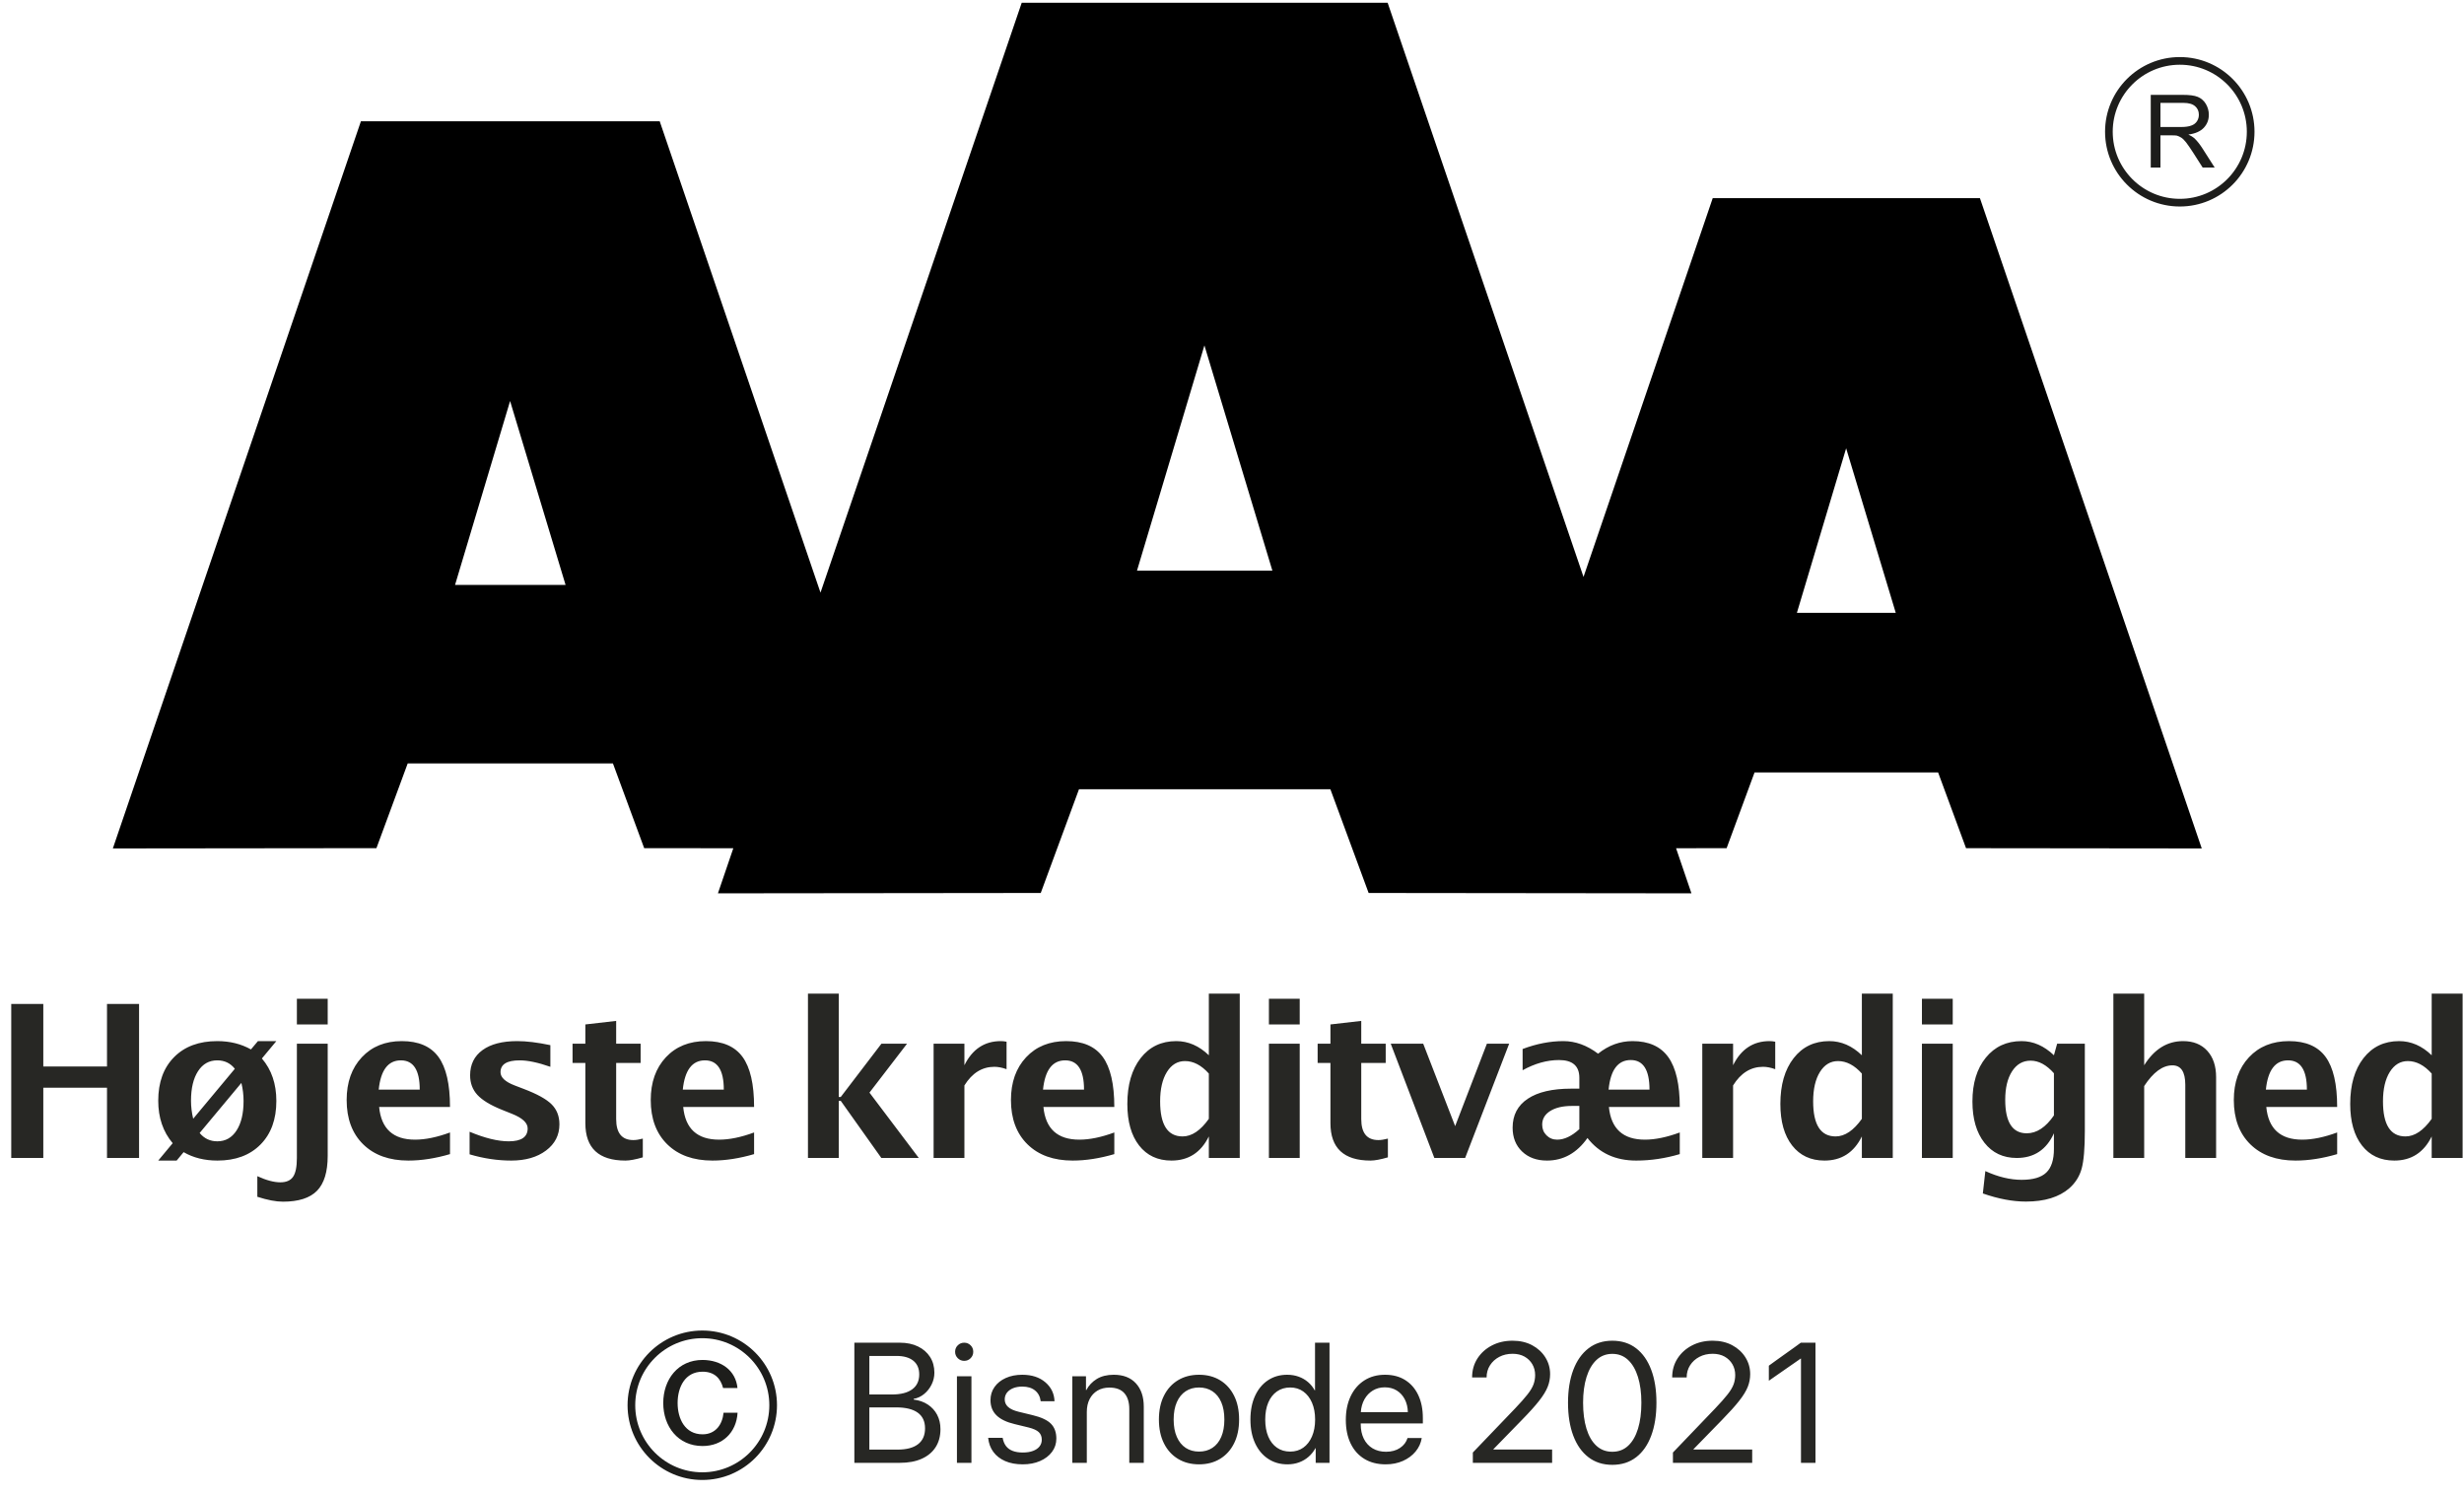
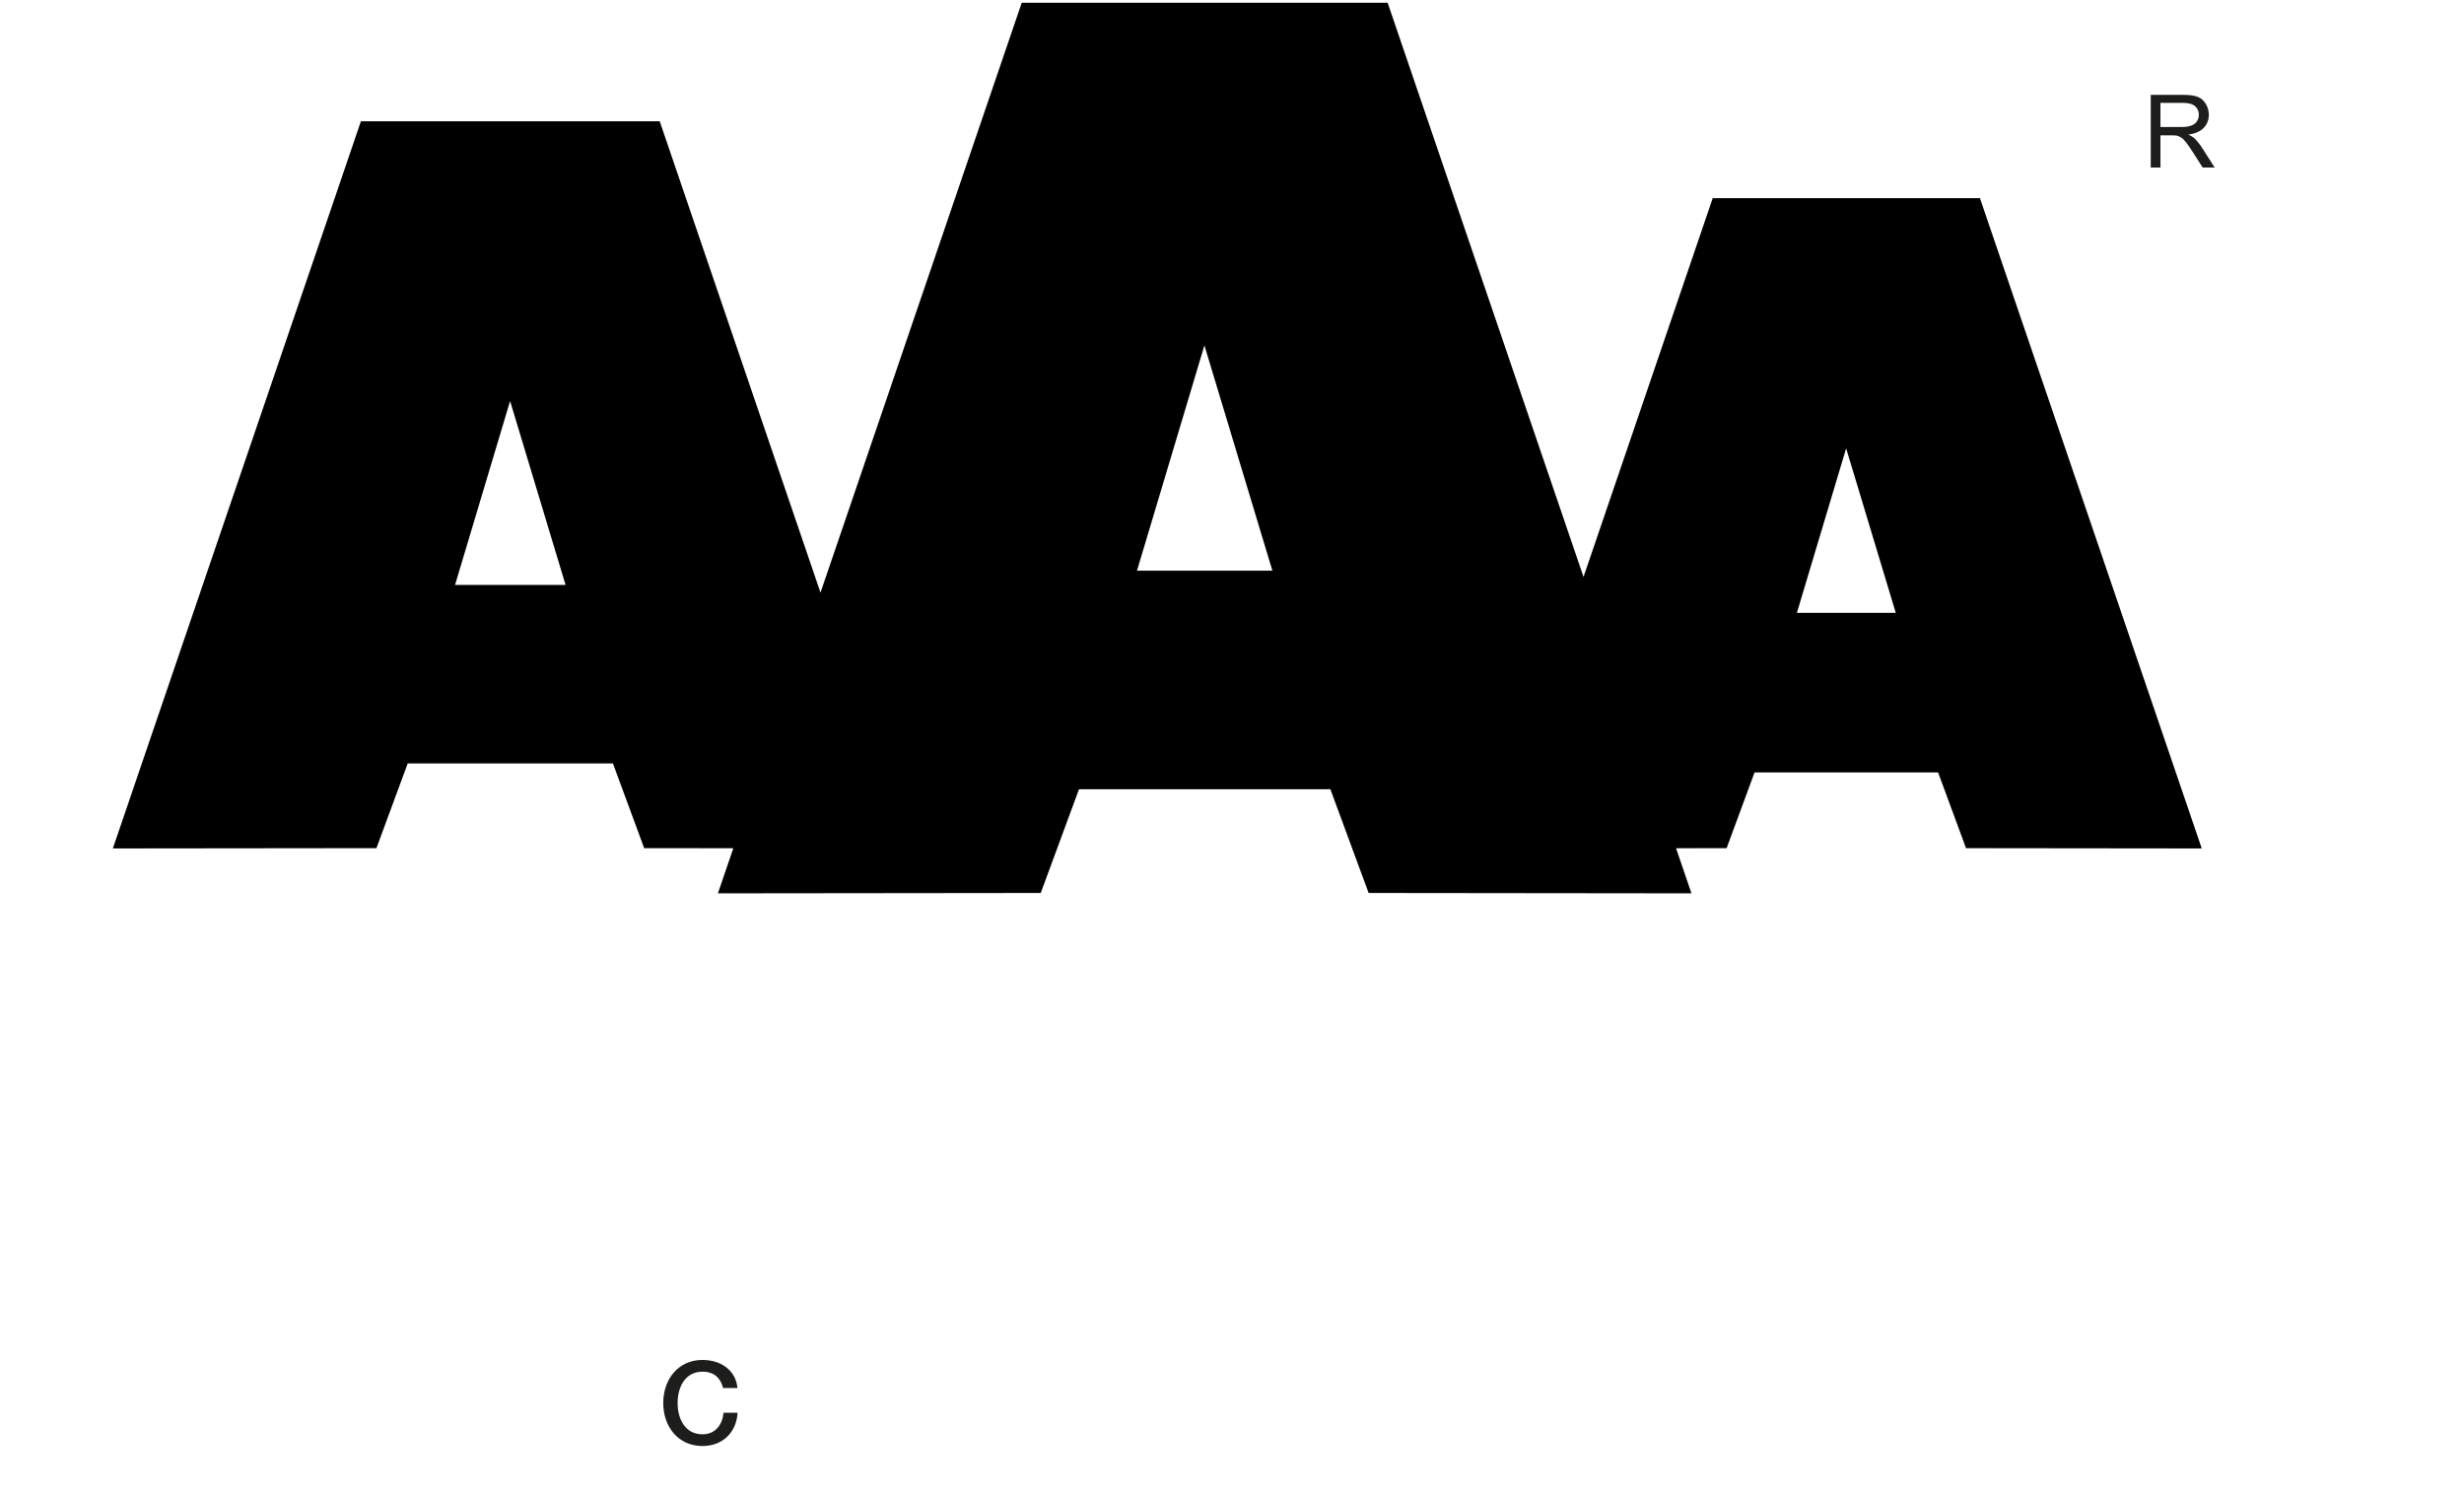
<svg xmlns="http://www.w3.org/2000/svg" width="160px" height="97px" viewBox="0 0 160 97" version="1.1">
  <title>Group</title>
  <desc>Created with Sketch.</desc>
  <g id="Page-1" stroke="none" stroke-width="1" fill="none" fill-rule="evenodd">
    <g id="AAA-DK" transform="translate(-2, -1)">
      <g id="Group" transform="translate(2.48, 1.181)">
-         <path d="M0.25,75.02 L0.25,65.018 L2.332,65.018 L2.332,69.08 L6.468,69.08 L6.468,65.018 L8.55,65.018 L8.55,75.02 L6.468,75.02 L6.468,70.458 L2.332,70.458 L2.332,75.02 L0.25,75.02 Z M9.795,75.189 L10.734,74.06 C10.108,73.322 9.795,72.402 9.795,71.303 C9.795,70.109 10.138,69.165 10.825,68.471 C11.512,67.777 12.446,67.431 13.627,67.431 C14.447,67.431 15.176,67.611 15.816,67.971 L16.269,67.431 L17.465,67.431 L16.526,68.559 C17.152,69.289 17.465,70.208 17.465,71.317 C17.465,72.511 17.122,73.454 16.435,74.148 C15.748,74.842 14.816,75.189 13.64,75.189 C12.802,75.189 12.07,75.007 11.444,74.642 L10.991,75.189 L9.795,75.189 Z M12.484,73.398 C12.782,73.759 13.165,73.939 13.633,73.939 C14.16,73.939 14.576,73.705 14.88,73.236 C15.184,72.767 15.336,72.128 15.336,71.317 C15.336,70.929 15.289,70.539 15.194,70.147 L12.484,73.398 Z M14.769,69.228 C14.48,68.863 14.1,68.681 13.627,68.681 C13.099,68.681 12.684,68.915 12.38,69.384 C12.076,69.852 11.923,70.492 11.923,71.303 C11.923,71.695 11.971,72.085 12.065,72.472 L14.769,69.228 Z M16.23,77.541 L16.23,76.203 C16.811,76.469 17.309,76.602 17.724,76.602 C18.111,76.602 18.387,76.481 18.552,76.24 C18.716,75.999 18.798,75.592 18.798,75.02 L18.798,67.599 L20.799,67.599 L20.799,74.885 C20.799,75.921 20.568,76.676 20.106,77.149 C19.644,77.622 18.906,77.859 17.893,77.859 C17.442,77.859 16.888,77.753 16.23,77.541 Z M18.798,66.349 L18.798,64.68 L20.799,64.68 L20.799,66.349 L18.798,66.349 Z M28.741,74.77 C27.791,75.049 26.889,75.189 26.038,75.189 C24.799,75.189 23.821,74.838 23.105,74.135 C22.388,73.432 22.03,72.472 22.03,71.256 C22.03,70.107 22.358,69.182 23.014,68.481 C23.669,67.781 24.535,67.431 25.612,67.431 C26.698,67.431 27.491,67.773 27.991,68.458 C28.491,69.143 28.741,70.226 28.741,71.709 L24.139,71.709 C24.274,73.123 25.051,73.831 26.47,73.831 C27.142,73.831 27.899,73.675 28.741,73.364 L28.741,74.77 Z M24.112,70.58 L26.775,70.58 C26.775,69.314 26.367,68.681 25.551,68.681 C24.722,68.681 24.242,69.314 24.112,70.58 Z M30.013,74.784 L30.013,73.317 C31.005,73.732 31.852,73.939 32.554,73.939 C33.374,73.939 33.784,73.659 33.784,73.101 C33.784,72.74 33.447,72.425 32.771,72.155 L32.095,71.884 C31.36,71.587 30.836,71.267 30.52,70.925 C30.205,70.582 30.047,70.159 30.047,69.654 C30.047,68.951 30.315,68.405 30.851,68.015 C31.387,67.625 32.138,67.431 33.102,67.431 C33.706,67.431 34.424,67.518 35.258,67.694 L35.258,69.1 C34.456,68.82 33.791,68.681 33.264,68.681 C32.435,68.681 32.021,68.938 32.021,69.451 C32.021,69.789 32.327,70.075 32.94,70.31 L33.521,70.533 C34.39,70.862 34.995,71.195 35.335,71.533 C35.676,71.871 35.846,72.306 35.846,72.837 C35.846,73.536 35.556,74.102 34.977,74.537 C34.398,74.972 33.645,75.189 32.717,75.189 C31.825,75.189 30.923,75.054 30.013,74.784 Z M41.261,74.98 C40.783,75.119 40.407,75.189 40.132,75.189 C38.397,75.189 37.53,74.378 37.53,72.756 L37.53,68.85 L36.699,68.85 L36.699,67.599 L37.53,67.599 L37.53,66.349 L39.531,66.119 L39.531,67.599 L41.119,67.599 L41.119,68.85 L39.531,68.85 L39.531,72.493 C39.531,73.403 39.902,73.858 40.646,73.858 C40.817,73.858 41.022,73.826 41.261,73.763 L41.261,74.98 Z M48.487,74.77 C47.536,75.049 46.635,75.189 45.783,75.189 C44.544,75.189 43.567,74.838 42.85,74.135 C42.134,73.432 41.776,72.472 41.776,71.256 C41.776,70.107 42.104,69.182 42.759,68.481 C43.415,67.781 44.281,67.431 45.358,67.431 C46.444,67.431 47.237,67.773 47.737,68.458 C48.237,69.143 48.487,70.226 48.487,71.709 L43.884,71.709 C44.02,73.123 44.797,73.831 46.216,73.831 C46.887,73.831 47.644,73.675 48.487,73.364 L48.487,74.77 Z M43.857,70.58 L46.52,70.58 C46.52,69.314 46.112,68.681 45.297,68.681 C44.468,68.681 43.988,69.314 43.857,70.58 Z M51.985,75.02 L51.985,64.349 L53.985,64.349 L53.985,71.06 L54.114,71.06 L56.756,67.599 L58.419,67.599 L55.979,70.776 L59.182,75.02 L56.749,75.02 L54.114,71.31 L53.985,71.31 L53.985,75.02 L51.985,75.02 Z M60.144,75.02 L60.144,67.599 L62.144,67.599 L62.144,68.998 C62.662,67.953 63.451,67.431 64.509,67.431 C64.636,67.431 64.759,67.444 64.881,67.471 L64.881,69.255 C64.597,69.152 64.334,69.1 64.09,69.1 C63.293,69.1 62.644,69.503 62.144,70.31 L62.144,75.02 L60.144,75.02 Z M71.878,74.77 C70.927,75.049 70.026,75.189 69.174,75.189 C67.935,75.189 66.957,74.838 66.241,74.135 C65.525,73.432 65.166,72.472 65.166,71.256 C65.166,70.107 65.494,69.182 66.15,68.481 C66.805,67.781 67.672,67.431 68.748,67.431 C69.834,67.431 70.627,67.773 71.127,68.458 C71.627,69.143 71.878,70.226 71.878,71.709 L67.275,71.709 C67.41,73.123 68.187,73.831 69.607,73.831 C70.278,73.831 71.035,73.675 71.878,73.364 L71.878,74.77 Z M67.248,70.58 L69.911,70.58 C69.911,69.314 69.503,68.681 68.688,68.681 C67.859,68.681 67.379,69.314 67.248,70.58 Z M78.016,75.02 L78.016,73.621 C77.502,74.666 76.693,75.189 75.589,75.189 C74.697,75.189 73.997,74.862 73.487,74.209 C72.978,73.556 72.724,72.657 72.724,71.513 C72.724,70.269 73.011,69.278 73.585,68.539 C74.16,67.8 74.932,67.431 75.9,67.431 C76.675,67.431 77.38,67.737 78.016,68.35 L78.016,64.349 L80.023,64.349 L80.023,75.02 L78.016,75.02 Z M78.016,69.539 C77.533,68.998 77.018,68.728 76.468,68.728 C75.977,68.728 75.585,68.965 75.292,69.438 C74.999,69.911 74.853,70.546 74.853,71.344 C74.853,72.862 75.339,73.621 76.312,73.621 C76.907,73.621 77.475,73.24 78.016,72.479 L78.016,69.539 Z M81.917,75.02 L81.917,67.599 L83.917,67.599 L83.917,75.02 L81.917,75.02 Z M81.917,66.349 L81.917,64.68 L83.917,64.68 L83.917,66.349 L81.917,66.349 Z M89.643,74.98 C89.165,75.119 88.789,75.189 88.514,75.189 C86.78,75.189 85.912,74.378 85.912,72.756 L85.912,68.85 L85.081,68.85 L85.081,67.599 L85.912,67.599 L85.912,66.349 L87.913,66.119 L87.913,67.599 L89.501,67.599 L89.501,68.85 L87.913,68.85 L87.913,72.493 C87.913,73.403 88.284,73.858 89.028,73.858 C89.199,73.858 89.404,73.826 89.643,73.763 L89.643,74.98 Z M92.659,75.02 L89.827,67.599 L91.936,67.599 L94.01,72.952 L96.072,67.599 L97.518,67.599 L94.659,75.02 L92.659,75.02 Z M102.602,73.723 C101.912,74.7 101.036,75.189 99.973,75.189 C99.306,75.189 98.767,74.993 98.357,74.601 C97.947,74.209 97.742,73.693 97.742,73.053 C97.742,72.238 98.07,71.612 98.726,71.175 C99.381,70.738 100.32,70.519 101.541,70.519 L102.075,70.519 L102.075,69.816 C102.075,69.046 101.635,68.661 100.757,68.661 C99.977,68.661 99.189,68.881 98.391,69.323 L98.391,67.944 C99.297,67.602 100.18,67.431 101.04,67.431 C101.82,67.431 102.57,67.703 103.291,68.248 C103.971,67.703 104.717,67.431 105.528,67.431 C106.578,67.431 107.352,67.777 107.85,68.471 C108.347,69.165 108.596,70.244 108.596,71.709 L103.994,71.709 C104.134,73.123 104.913,73.831 106.332,73.831 C106.999,73.831 107.754,73.675 108.596,73.364 L108.596,74.77 C107.65,75.049 106.706,75.189 105.765,75.189 C104.413,75.189 103.359,74.7 102.602,73.723 Z M102.075,73.148 L102.075,71.641 L101.601,71.641 C101.007,71.641 100.535,71.75 100.186,71.969 C99.836,72.187 99.662,72.484 99.662,72.857 C99.662,73.132 99.755,73.363 99.942,73.55 C100.129,73.737 100.36,73.831 100.635,73.831 C101.099,73.831 101.579,73.603 102.075,73.148 Z M103.974,70.58 L106.63,70.58 C106.63,69.3 106.224,68.661 105.413,68.661 C104.58,68.661 104.1,69.3 103.974,70.58 Z M110.058,75.02 L110.058,67.599 L112.058,67.599 L112.058,68.998 C112.576,67.953 113.365,67.431 114.424,67.431 C114.55,67.431 114.674,67.444 114.795,67.471 L114.795,69.255 C114.511,69.152 114.248,69.1 114.005,69.1 C113.207,69.1 112.558,69.503 112.058,70.31 L112.058,75.02 L110.058,75.02 Z M120.42,75.02 L120.42,73.621 C119.906,74.666 119.097,75.189 117.993,75.189 C117.101,75.189 116.401,74.862 115.892,74.209 C115.382,73.556 115.128,72.657 115.128,71.513 C115.128,70.269 115.415,69.278 115.99,68.539 C116.564,67.8 117.336,67.431 118.304,67.431 C119.079,67.431 119.784,67.737 120.42,68.35 L120.42,64.349 L122.427,64.349 L122.427,75.02 L120.42,75.02 Z M120.42,69.539 C119.938,68.998 119.422,68.728 118.872,68.728 C118.381,68.728 117.989,68.965 117.696,69.438 C117.403,69.911 117.257,70.546 117.257,71.344 C117.257,72.862 117.743,73.621 118.717,73.621 C119.311,73.621 119.879,73.24 120.42,72.479 L120.42,69.539 Z M124.321,75.02 L124.321,67.599 L126.321,67.599 L126.321,75.02 L124.321,75.02 Z M124.321,66.349 L124.321,64.68 L126.321,64.68 L126.321,66.349 L124.321,66.349 Z M128.276,77.325 L128.438,75.872 C129.263,76.25 130.049,76.439 130.797,76.439 C131.536,76.439 132.07,76.282 132.398,75.966 C132.727,75.651 132.892,75.14 132.892,74.432 L132.892,73.418 C132.405,74.486 131.601,75.02 130.479,75.02 C129.596,75.02 128.895,74.69 128.377,74.03 C127.859,73.37 127.6,72.477 127.6,71.35 C127.6,70.165 127.891,69.216 128.472,68.502 C129.053,67.788 129.826,67.431 130.79,67.431 C131.547,67.431 132.248,67.737 132.892,68.35 L133.101,67.599 L134.899,67.599 L134.899,73.263 C134.899,74.394 134.83,75.209 134.693,75.71 C134.555,76.21 134.289,76.635 133.892,76.987 C133.225,77.564 132.286,77.852 131.074,77.852 C130.213,77.852 129.281,77.676 128.276,77.325 Z M132.892,72.256 L132.892,69.519 C132.41,68.974 131.905,68.701 131.378,68.701 C130.873,68.701 130.472,68.931 130.175,69.39 C129.878,69.85 129.729,70.467 129.729,71.242 C129.729,72.693 130.195,73.418 131.128,73.418 C131.772,73.418 132.36,73.031 132.892,72.256 Z M136.752,75.02 L136.752,64.349 L138.753,64.349 L138.753,68.998 C139.406,67.953 140.249,67.431 141.28,67.431 C141.943,67.431 142.465,67.64 142.848,68.059 C143.231,68.478 143.423,69.05 143.423,69.776 L143.423,75.02 L141.422,75.02 L141.422,70.269 C141.422,69.426 141.143,69.005 140.584,69.005 C139.949,69.005 139.339,69.454 138.753,70.35 L138.753,75.02 L136.752,75.02 Z M151.284,74.77 C150.334,75.049 149.432,75.189 148.581,75.189 C147.342,75.189 146.364,74.838 145.648,74.135 C144.931,73.432 144.573,72.472 144.573,71.256 C144.573,70.107 144.901,69.182 145.557,68.481 C146.212,67.781 147.078,67.431 148.155,67.431 C149.241,67.431 150.034,67.773 150.534,68.458 C151.034,69.143 151.284,70.226 151.284,71.709 L146.682,71.709 C146.817,73.123 147.594,73.831 149.013,73.831 C149.685,73.831 150.442,73.675 151.284,73.364 L151.284,74.77 Z M146.655,70.58 L149.318,70.58 C149.318,69.314 148.91,68.681 148.094,68.681 C147.265,68.681 146.785,69.314 146.655,70.58 Z M157.422,75.02 L157.422,73.621 C156.909,74.666 156.1,75.189 154.996,75.189 C154.104,75.189 153.403,74.862 152.894,74.209 C152.385,73.556 152.131,72.657 152.131,71.513 C152.131,70.269 152.418,69.278 152.992,68.539 C153.567,67.8 154.338,67.431 155.307,67.431 C156.082,67.431 156.787,67.737 157.422,68.35 L157.422,64.349 L159.43,64.349 L159.43,75.02 L157.422,75.02 Z M157.422,69.539 C156.94,68.998 156.424,68.728 155.875,68.728 C155.384,68.728 154.992,68.965 154.699,69.438 C154.406,69.911 154.259,70.546 154.259,71.344 C154.259,72.862 154.746,73.621 155.719,73.621 C156.314,73.621 156.882,73.24 157.422,72.479 L157.422,69.539 Z" id="Højestekreditværdighed" fill="#272724" fill-rule="nonzero" />
-         <path d="M57.945,94.819 L54.998,94.819 L54.998,87.017 L57.956,87.017 C58.403,87.017 58.794,87.099 59.129,87.261 C59.464,87.423 59.725,87.65 59.913,87.942 C60.1,88.234 60.194,88.575 60.194,88.964 C60.194,89.234 60.134,89.491 60.013,89.734 C59.892,89.978 59.731,90.182 59.529,90.348 C59.327,90.514 59.1,90.62 58.848,90.667 L58.848,90.71 C59.201,90.753 59.508,90.862 59.77,91.035 C60.031,91.208 60.233,91.43 60.375,91.702 C60.517,91.974 60.589,92.284 60.589,92.63 C60.589,93.087 60.483,93.479 60.272,93.806 C60.062,94.132 59.76,94.382 59.367,94.557 C58.974,94.732 58.5,94.819 57.945,94.819 Z M55.971,87.877 L55.971,90.38 L57.431,90.38 C58.008,90.38 58.449,90.269 58.753,90.045 C59.058,89.822 59.21,89.499 59.21,89.077 C59.21,88.692 59.082,88.395 58.826,88.188 C58.57,87.981 58.206,87.877 57.734,87.877 L55.971,87.877 Z M55.971,93.96 L57.799,93.96 C58.386,93.96 58.831,93.842 59.134,93.608 C59.437,93.374 59.588,93.031 59.588,92.581 C59.588,92.13 59.431,91.791 59.115,91.562 C58.8,91.333 58.33,91.218 57.707,91.218 L55.971,91.218 L55.971,93.96 Z M61.659,94.819 L61.659,89.196 L62.6,89.196 L62.6,94.819 L61.659,94.819 Z M62.129,88.196 C61.967,88.196 61.828,88.138 61.713,88.023 C61.597,87.908 61.54,87.769 61.54,87.607 C61.54,87.441 61.597,87.301 61.713,87.188 C61.828,87.074 61.967,87.017 62.129,87.017 C62.295,87.017 62.435,87.074 62.548,87.188 C62.662,87.301 62.718,87.441 62.718,87.607 C62.718,87.769 62.662,87.908 62.548,88.023 C62.435,88.138 62.295,88.196 62.129,88.196 Z M63.837,90.748 C63.837,90.427 63.925,90.143 64.099,89.894 C64.274,89.645 64.518,89.45 64.829,89.31 C65.141,89.169 65.499,89.099 65.903,89.099 C66.519,89.099 67.017,89.261 67.398,89.586 C67.778,89.91 67.977,90.321 67.995,90.818 L67.097,90.818 C67.061,90.523 66.94,90.29 66.733,90.121 C66.525,89.951 66.249,89.867 65.903,89.867 C65.676,89.867 65.476,89.902 65.305,89.972 C65.134,90.042 65.001,90.14 64.905,90.264 C64.81,90.389 64.762,90.534 64.762,90.699 C64.762,90.894 64.836,91.058 64.983,91.191 C65.131,91.325 65.362,91.429 65.676,91.505 L66.568,91.721 C67.137,91.858 67.537,92.046 67.768,92.284 C67.999,92.521 68.114,92.842 68.114,93.246 C68.114,93.57 68.019,93.859 67.83,94.111 C67.641,94.363 67.382,94.561 67.054,94.703 C66.726,94.845 66.353,94.917 65.935,94.917 C65.495,94.917 65.114,94.846 64.792,94.706 C64.469,94.565 64.213,94.367 64.024,94.111 C63.835,93.855 63.722,93.551 63.686,93.197 L64.627,93.197 C64.666,93.414 64.74,93.592 64.848,93.733 C64.956,93.873 65.102,93.978 65.284,94.046 C65.466,94.115 65.683,94.149 65.935,94.149 C66.191,94.149 66.411,94.115 66.595,94.046 C66.779,93.978 66.92,93.881 67.019,93.757 C67.118,93.633 67.168,93.486 67.168,93.316 C67.168,93.114 67.104,92.951 66.976,92.827 C66.848,92.703 66.624,92.601 66.303,92.521 L65.411,92.305 C64.881,92.179 64.486,91.989 64.227,91.735 C63.967,91.481 63.837,91.152 63.837,90.748 Z M69.152,94.819 L69.152,89.196 L70.038,89.196 L70.038,90.094 L70.06,90.094 C70.219,89.791 70.447,89.55 70.744,89.369 C71.041,89.189 71.408,89.099 71.844,89.099 C72.461,89.099 72.939,89.285 73.28,89.656 C73.62,90.027 73.791,90.532 73.791,91.17 L73.791,94.819 L72.85,94.819 L72.85,91.337 C72.85,90.883 72.743,90.535 72.528,90.294 C72.314,90.052 71.99,89.932 71.558,89.932 C71.262,89.932 71.004,89.997 70.784,90.129 C70.565,90.261 70.394,90.444 70.274,90.68 C70.153,90.917 70.092,91.193 70.092,91.51 L70.092,94.819 L69.152,94.819 Z M77.38,94.917 C76.861,94.917 76.406,94.799 76.015,94.562 C75.624,94.326 75.319,93.99 75.101,93.554 C74.883,93.118 74.774,92.603 74.774,92.008 C74.774,91.409 74.883,90.893 75.101,90.459 C75.319,90.024 75.624,89.689 76.015,89.453 C76.406,89.217 76.861,89.099 77.38,89.099 C77.899,89.099 78.353,89.217 78.743,89.453 C79.132,89.689 79.436,90.024 79.654,90.459 C79.872,90.893 79.981,91.409 79.981,92.008 C79.981,92.603 79.872,93.118 79.654,93.554 C79.436,93.99 79.132,94.326 78.743,94.562 C78.353,94.799 77.899,94.917 77.38,94.917 Z M77.38,94.089 C77.712,94.089 78.001,94.008 78.248,93.846 C78.495,93.684 78.686,93.447 78.821,93.135 C78.956,92.823 79.024,92.448 79.024,92.008 C79.024,91.564 78.956,91.188 78.821,90.878 C78.686,90.568 78.495,90.332 78.248,90.17 C78.001,90.007 77.712,89.926 77.38,89.926 C77.049,89.926 76.759,90.007 76.512,90.17 C76.266,90.332 76.074,90.568 75.937,90.878 C75.8,91.188 75.731,91.564 75.731,92.008 C75.731,92.448 75.8,92.823 75.937,93.135 C76.074,93.447 76.266,93.684 76.512,93.846 C76.759,94.008 77.049,94.089 77.38,94.089 Z M83.122,94.917 C82.646,94.917 82.227,94.797 81.865,94.557 C81.502,94.317 81.22,93.979 81.018,93.543 C80.817,93.107 80.716,92.595 80.716,92.008 C80.716,91.42 80.816,90.908 81.016,90.472 C81.216,90.036 81.495,89.698 81.854,89.459 C82.212,89.219 82.628,89.099 83.1,89.099 C83.37,89.099 83.62,89.14 83.849,89.223 C84.078,89.306 84.281,89.423 84.457,89.575 C84.634,89.726 84.778,89.905 84.89,90.11 L84.911,90.11 L84.911,87.017 L85.852,87.017 L85.852,94.819 L84.955,94.819 L84.955,93.868 L84.938,93.868 C84.819,94.084 84.67,94.271 84.49,94.427 C84.309,94.584 84.104,94.705 83.873,94.79 C83.643,94.874 83.392,94.917 83.122,94.917 Z M83.3,89.926 C82.969,89.926 82.681,90.012 82.438,90.183 C82.194,90.354 82.007,90.595 81.875,90.905 C81.744,91.215 81.678,91.582 81.678,92.008 C81.678,92.433 81.744,92.802 81.875,93.113 C82.007,93.425 82.194,93.666 82.438,93.835 C82.681,94.005 82.969,94.089 83.3,94.089 C83.625,94.089 83.907,94.004 84.149,93.833 C84.39,93.661 84.579,93.419 84.714,93.105 C84.849,92.792 84.917,92.426 84.917,92.008 C84.917,91.59 84.849,91.225 84.714,90.913 C84.579,90.601 84.39,90.359 84.149,90.186 C83.907,90.013 83.625,89.926 83.3,89.926 Z M89.442,89.915 C89.15,89.915 88.89,89.985 88.663,90.124 C88.436,90.262 88.255,90.452 88.12,90.694 C87.985,90.935 87.906,91.213 87.885,91.527 L90.939,91.527 C90.932,91.213 90.865,90.935 90.739,90.691 C90.613,90.448 90.439,90.258 90.218,90.121 C89.996,89.984 89.737,89.915 89.442,89.915 Z M90.918,93.208 L91.842,93.208 C91.788,93.536 91.654,93.829 91.439,94.087 C91.225,94.344 90.951,94.547 90.618,94.695 C90.284,94.843 89.912,94.917 89.501,94.917 C88.964,94.917 88.502,94.799 88.114,94.562 C87.727,94.326 87.43,93.992 87.222,93.56 C87.015,93.127 86.911,92.617 86.911,92.029 C86.911,91.446 87.016,90.934 87.225,90.494 C87.434,90.054 87.73,89.712 88.112,89.467 C88.494,89.222 88.942,89.099 89.458,89.099 C89.966,89.099 90.403,89.214 90.769,89.445 C91.135,89.676 91.417,90.001 91.615,90.421 C91.813,90.841 91.913,91.336 91.913,91.905 L91.913,92.262 L87.879,92.262 L87.879,92.316 C87.879,92.673 87.946,92.986 88.079,93.254 C88.213,93.523 88.403,93.731 88.65,93.879 C88.897,94.026 89.188,94.1 89.523,94.1 C89.88,94.1 90.182,94.017 90.428,93.852 C90.675,93.686 90.838,93.471 90.918,93.208 Z M95.111,89.272 C95.111,88.814 95.225,88.406 95.454,88.047 C95.683,87.689 95.996,87.406 96.392,87.199 C96.789,86.991 97.237,86.888 97.738,86.888 C98.221,86.888 98.646,86.986 99.012,87.182 C99.378,87.379 99.663,87.642 99.869,87.972 C100.074,88.302 100.177,88.663 100.177,89.056 C100.177,89.344 100.124,89.622 100.017,89.888 C99.911,90.155 99.726,90.456 99.463,90.791 C99.2,91.127 98.829,91.539 98.349,92.029 L96.495,93.933 L96.495,93.954 L100.307,93.954 L100.307,94.819 L95.159,94.819 L95.159,94.149 L97.906,91.283 C98.256,90.916 98.524,90.612 98.712,90.372 C98.899,90.133 99.028,89.917 99.098,89.726 C99.168,89.535 99.204,89.332 99.204,89.115 C99.204,88.859 99.143,88.627 99.023,88.418 C98.902,88.209 98.732,88.043 98.514,87.92 C98.296,87.798 98.038,87.737 97.738,87.737 C97.418,87.737 97.13,87.803 96.876,87.937 C96.622,88.07 96.421,88.253 96.273,88.485 C96.125,88.718 96.052,88.98 96.052,89.272 L95.111,89.272 Z M104.216,94.949 C103.61,94.949 103.093,94.784 102.664,94.454 C102.235,94.125 101.907,93.658 101.68,93.054 C101.453,92.45 101.339,91.737 101.339,90.916 C101.339,90.101 101.453,89.392 101.68,88.788 C101.907,88.184 102.236,87.717 102.667,87.385 C103.097,87.053 103.614,86.888 104.216,86.888 C104.821,86.888 105.338,87.053 105.765,87.382 C106.192,87.712 106.518,88.178 106.743,88.78 C106.969,89.382 107.081,90.092 107.081,90.91 C107.081,91.732 106.969,92.446 106.743,93.051 C106.518,93.657 106.192,94.125 105.765,94.454 C105.338,94.784 104.821,94.949 104.216,94.949 Z M104.216,94.1 C104.623,94.1 104.966,93.97 105.246,93.708 C105.525,93.447 105.738,93.078 105.884,92.603 C106.03,92.127 106.103,91.564 106.103,90.916 C106.103,90.274 106.029,89.716 105.881,89.242 C105.733,88.768 105.52,88.4 105.24,88.137 C104.961,87.874 104.619,87.742 104.216,87.742 C103.812,87.742 103.47,87.874 103.188,88.137 C102.907,88.4 102.692,88.769 102.542,89.245 C102.393,89.721 102.318,90.276 102.318,90.91 C102.318,91.559 102.391,92.122 102.537,92.6 C102.683,93.077 102.897,93.447 103.18,93.708 C103.463,93.97 103.808,94.1 104.216,94.1 Z M108.103,89.272 C108.103,88.814 108.217,88.406 108.446,88.047 C108.675,87.689 108.988,87.406 109.384,87.199 C109.781,86.991 110.23,86.888 110.731,86.888 C111.214,86.888 111.638,86.986 112.004,87.182 C112.37,87.379 112.655,87.642 112.861,87.972 C113.066,88.302 113.169,88.663 113.169,89.056 C113.169,89.344 113.116,89.622 113.01,89.888 C112.903,90.155 112.719,90.456 112.455,90.791 C112.192,91.127 111.821,91.539 111.342,92.029 L109.487,93.933 L109.487,93.954 L113.299,93.954 L113.299,94.819 L108.152,94.819 L108.152,94.149 L110.898,91.283 C111.248,90.916 111.516,90.612 111.704,90.372 C111.891,90.133 112.02,89.917 112.09,89.726 C112.161,89.535 112.196,89.332 112.196,89.115 C112.196,88.859 112.136,88.627 112.015,88.418 C111.894,88.209 111.725,88.043 111.507,87.92 C111.288,87.798 111.03,87.737 110.731,87.737 C110.41,87.737 110.122,87.803 109.868,87.937 C109.614,88.07 109.413,88.253 109.265,88.485 C109.118,88.718 109.044,88.98 109.044,89.272 L108.103,89.272 Z M116.467,94.819 L116.467,88.05 L116.446,88.05 C116.309,88.147 116.171,88.244 116.032,88.339 C115.893,88.435 115.755,88.53 115.618,88.626 C115.481,88.721 115.344,88.817 115.207,88.912 C115.07,89.008 114.933,89.104 114.794,89.199 C114.655,89.295 114.517,89.391 114.38,89.488 L114.38,88.51 C114.517,88.409 114.655,88.309 114.794,88.21 C114.933,88.11 115.071,88.011 115.21,87.912 C115.349,87.813 115.488,87.714 115.626,87.615 C115.765,87.516 115.904,87.417 116.043,87.318 C116.182,87.218 116.319,87.118 116.456,87.017 L117.408,87.017 L117.408,94.819 L116.467,94.819 Z" id="Bisnode2021" fill="#272724" fill-rule="nonzero" />
        <g id="R" transform="translate(136.461, 3.774)">
-           <path d="M9.206,4.6 C9.206,7.142 7.147,9.207 4.607,9.207 C2.062,9.207 -1.42108547e-14,7.142 -1.42108547e-14,4.6 C-1.42108547e-14,2.062 2.062,0 4.607,0 C7.147,0 9.206,2.062 9.206,4.6 Z" id="Stroke-6" stroke="#1D1D1B" stroke-width="0.498" />
          <path d="M3.348,4.293 L4.683,4.293 C4.969,4.293 5.193,4.261 5.353,4.198 C5.513,4.144 5.635,4.047 5.721,3.918 C5.804,3.787 5.842,3.649 5.842,3.494 C5.842,3.27 5.763,3.085 5.603,2.947 C5.439,2.798 5.181,2.726 4.831,2.726 L3.348,2.726 L3.348,4.293 Z M2.718,6.926 L2.718,2.206 L4.809,2.206 C5.231,2.206 5.547,2.245 5.769,2.335 C5.988,2.426 6.157,2.57 6.291,2.785 C6.419,2.999 6.49,3.238 6.49,3.494 C6.49,3.833 6.38,4.108 6.161,4.345 C5.944,4.573 5.613,4.725 5.16,4.783 C5.327,4.862 5.452,4.939 5.538,5.011 C5.721,5.185 5.888,5.395 6.052,5.646 L6.869,6.926 L6.089,6.926 L5.465,5.948 C5.281,5.666 5.132,5.445 5.016,5.296 C4.898,5.145 4.794,5.045 4.701,4.984 C4.608,4.925 4.511,4.883 4.413,4.853 C4.345,4.839 4.227,4.835 4.07,4.835 L3.348,4.835 L3.348,6.926 L2.718,6.926 Z" id="Fill-4" fill="#1D1D1B" />
        </g>
        <g id="C" transform="translate(40.52, 86.476)">
-           <path d="M9.205,4.601 C9.205,7.143 7.146,9.207 4.605,9.207 C2.062,9.207 0,7.143 0,4.601 C0,2.062 2.062,-3.55271368e-15 4.605,-3.55271368e-15 C7.146,-3.55271368e-15 9.205,2.062 9.205,4.601 Z" id="Stroke-8" stroke="#1D1D1B" stroke-width="0.498" />
          <path d="M5.954,3.485 C5.798,2.872 5.401,2.424 4.623,2.424 C3.479,2.424 3.001,3.432 3.001,4.458 C3.001,5.48 3.479,6.491 4.623,6.491 C5.452,6.491 5.909,5.868 5.984,5.09 L6.894,5.09 C6.821,6.371 5.916,7.251 4.623,7.251 C3.023,7.251 2.068,5.981 2.068,4.458 C2.068,2.932 3.023,1.661 4.623,1.661 C5.828,1.669 6.776,2.335 6.888,3.485 L5.954,3.485 Z" id="Fill-10" fill="#1D1D1B" />
        </g>
        <path d="M116.202,39.617 L119.399,28.933 L122.621,39.617 L116.202,39.617 Z M73.351,36.878 L77.729,22.249 L82.142,36.878 L73.351,36.878 Z M29.068,37.807 L32.643,25.862 L36.246,37.807 L29.068,37.807 Z M128.087,12.687 L110.736,12.687 L102.346,37.286 L89.627,0 L65.865,0 L52.799,38.306 L42.358,7.695 L22.956,7.695 L6.848,54.919 L23.964,54.9 L25.994,49.398 L39.321,49.398 L41.35,54.9 L47.138,54.906 L46.139,57.834 L67.101,57.811 L69.585,51.073 L85.908,51.073 L88.392,57.811 L109.354,57.834 L108.355,54.905 L111.638,54.902 L113.452,49.982 L125.371,49.982 L127.185,54.902 L142.491,54.919 L128.087,12.687 Z" id="Fill-3" fill="#000000" />
      </g>
    </g>
  </g>
</svg>